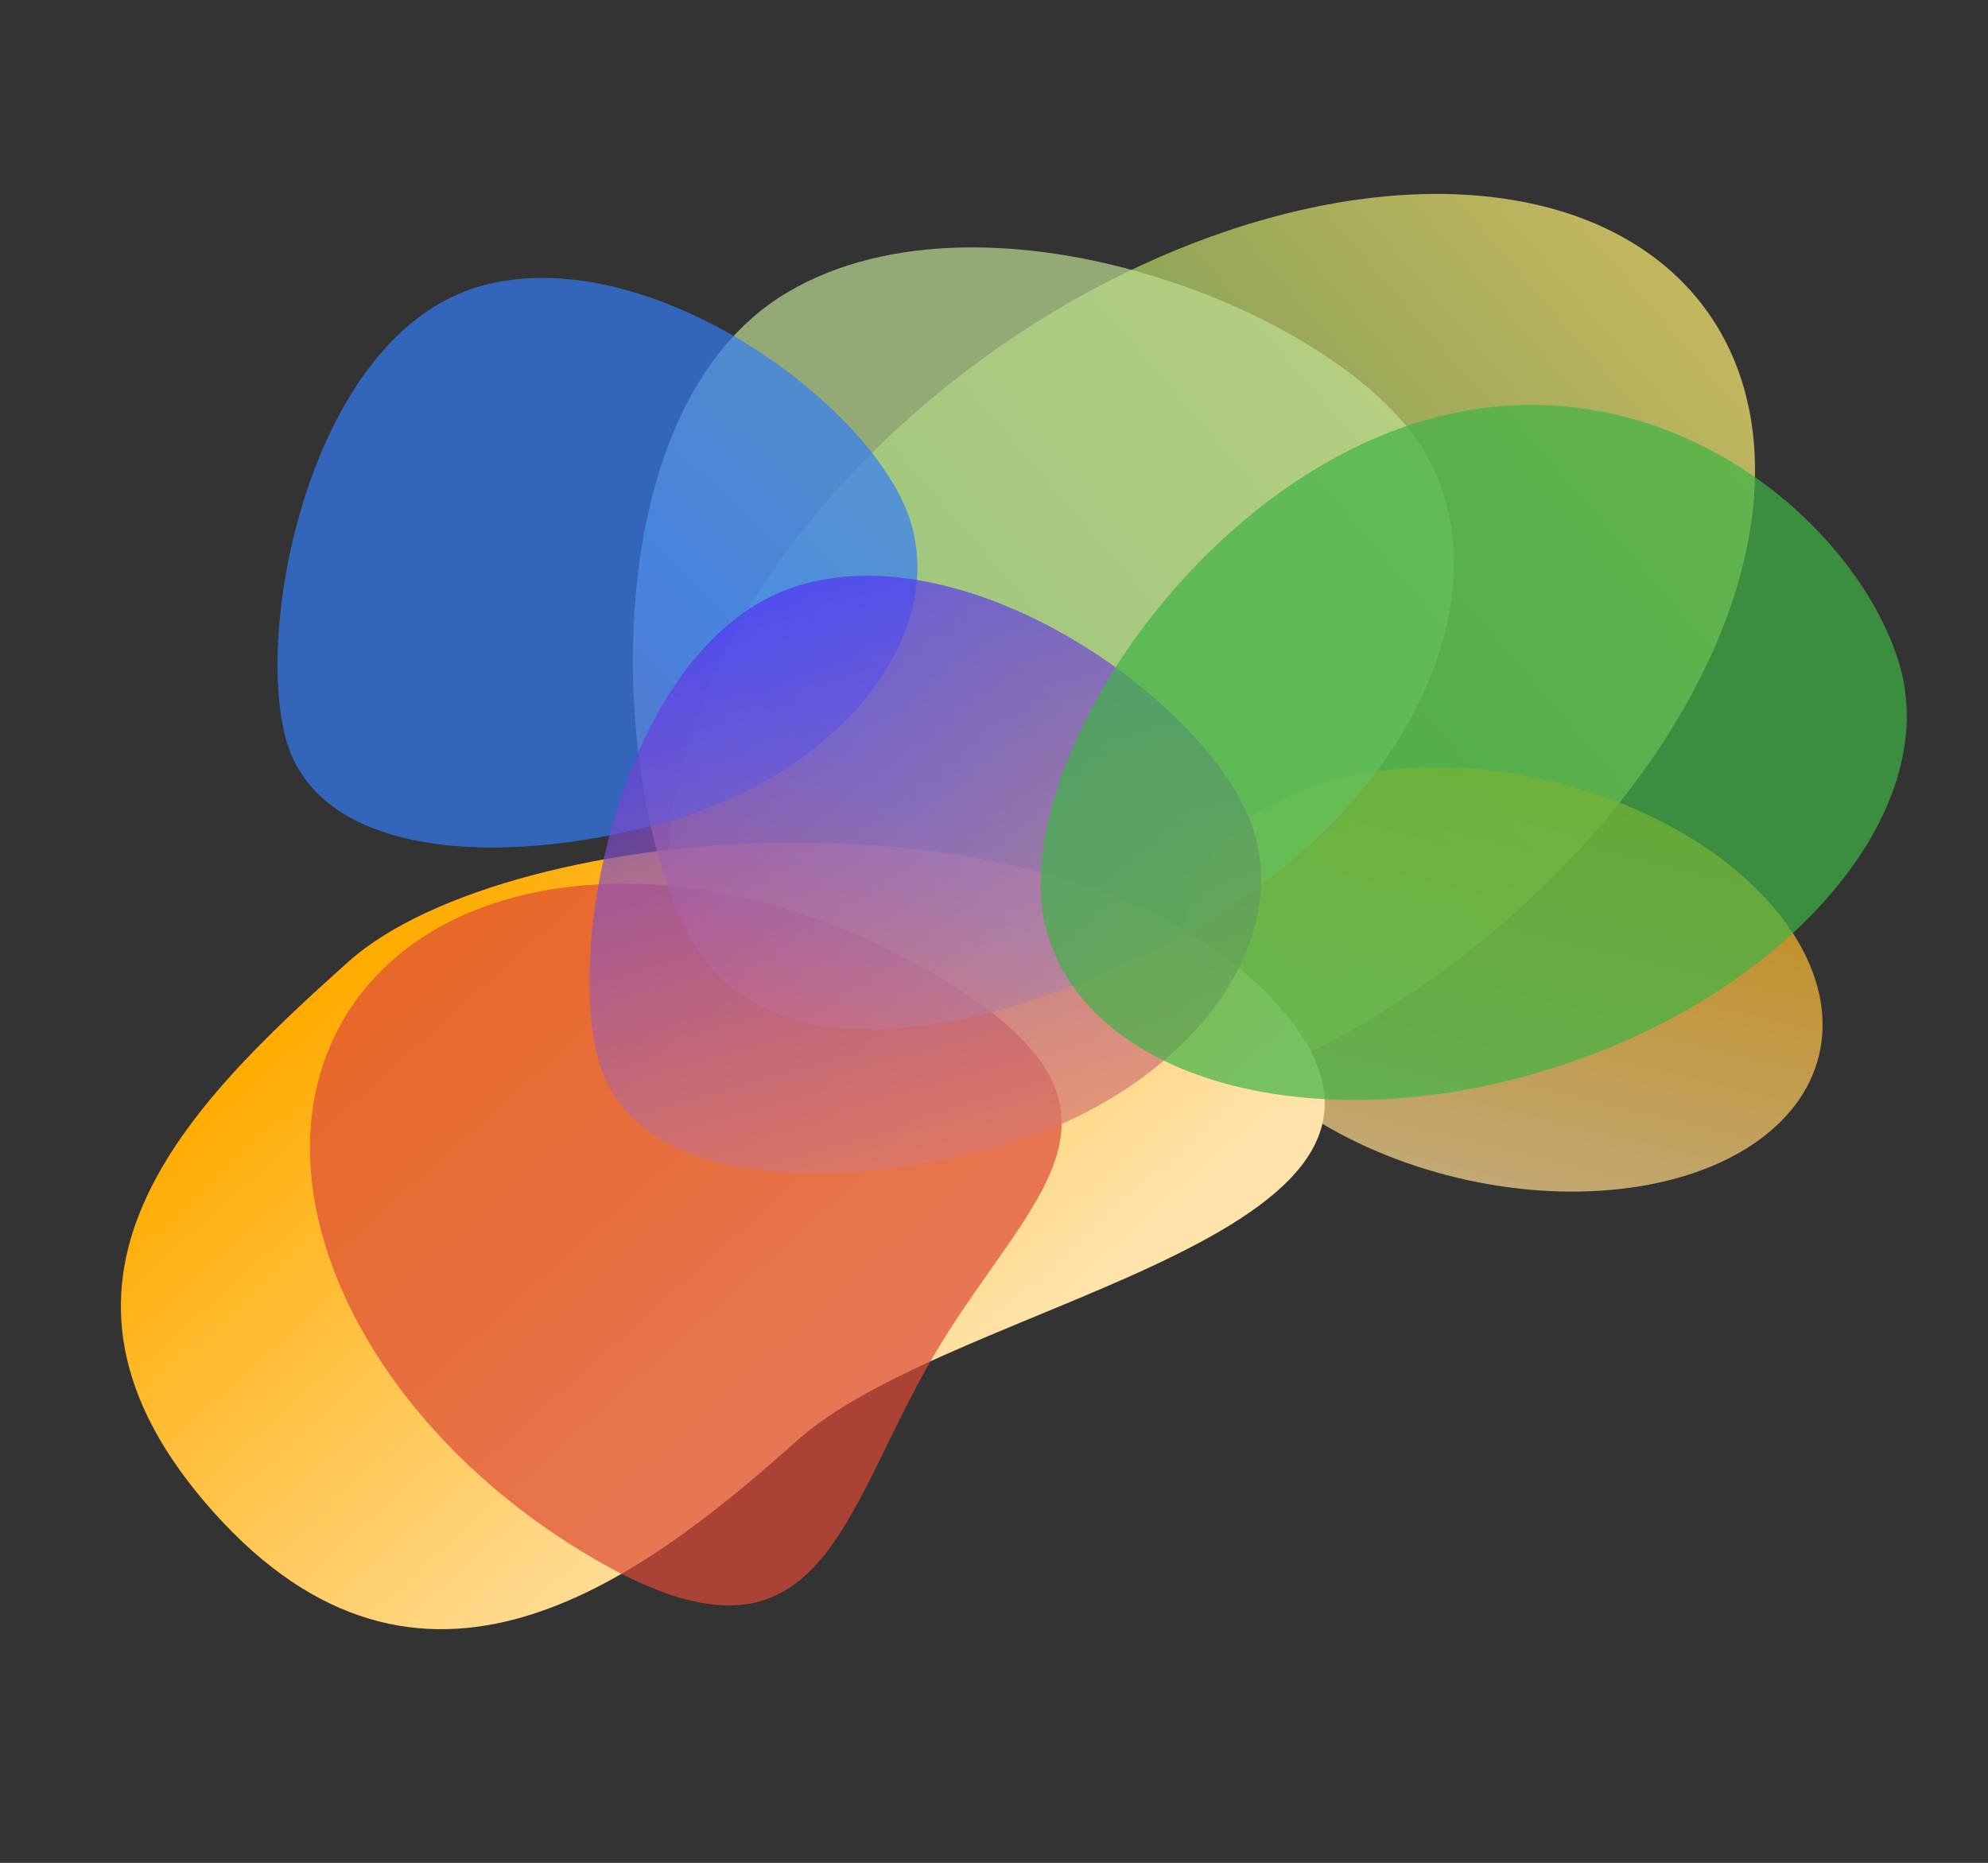
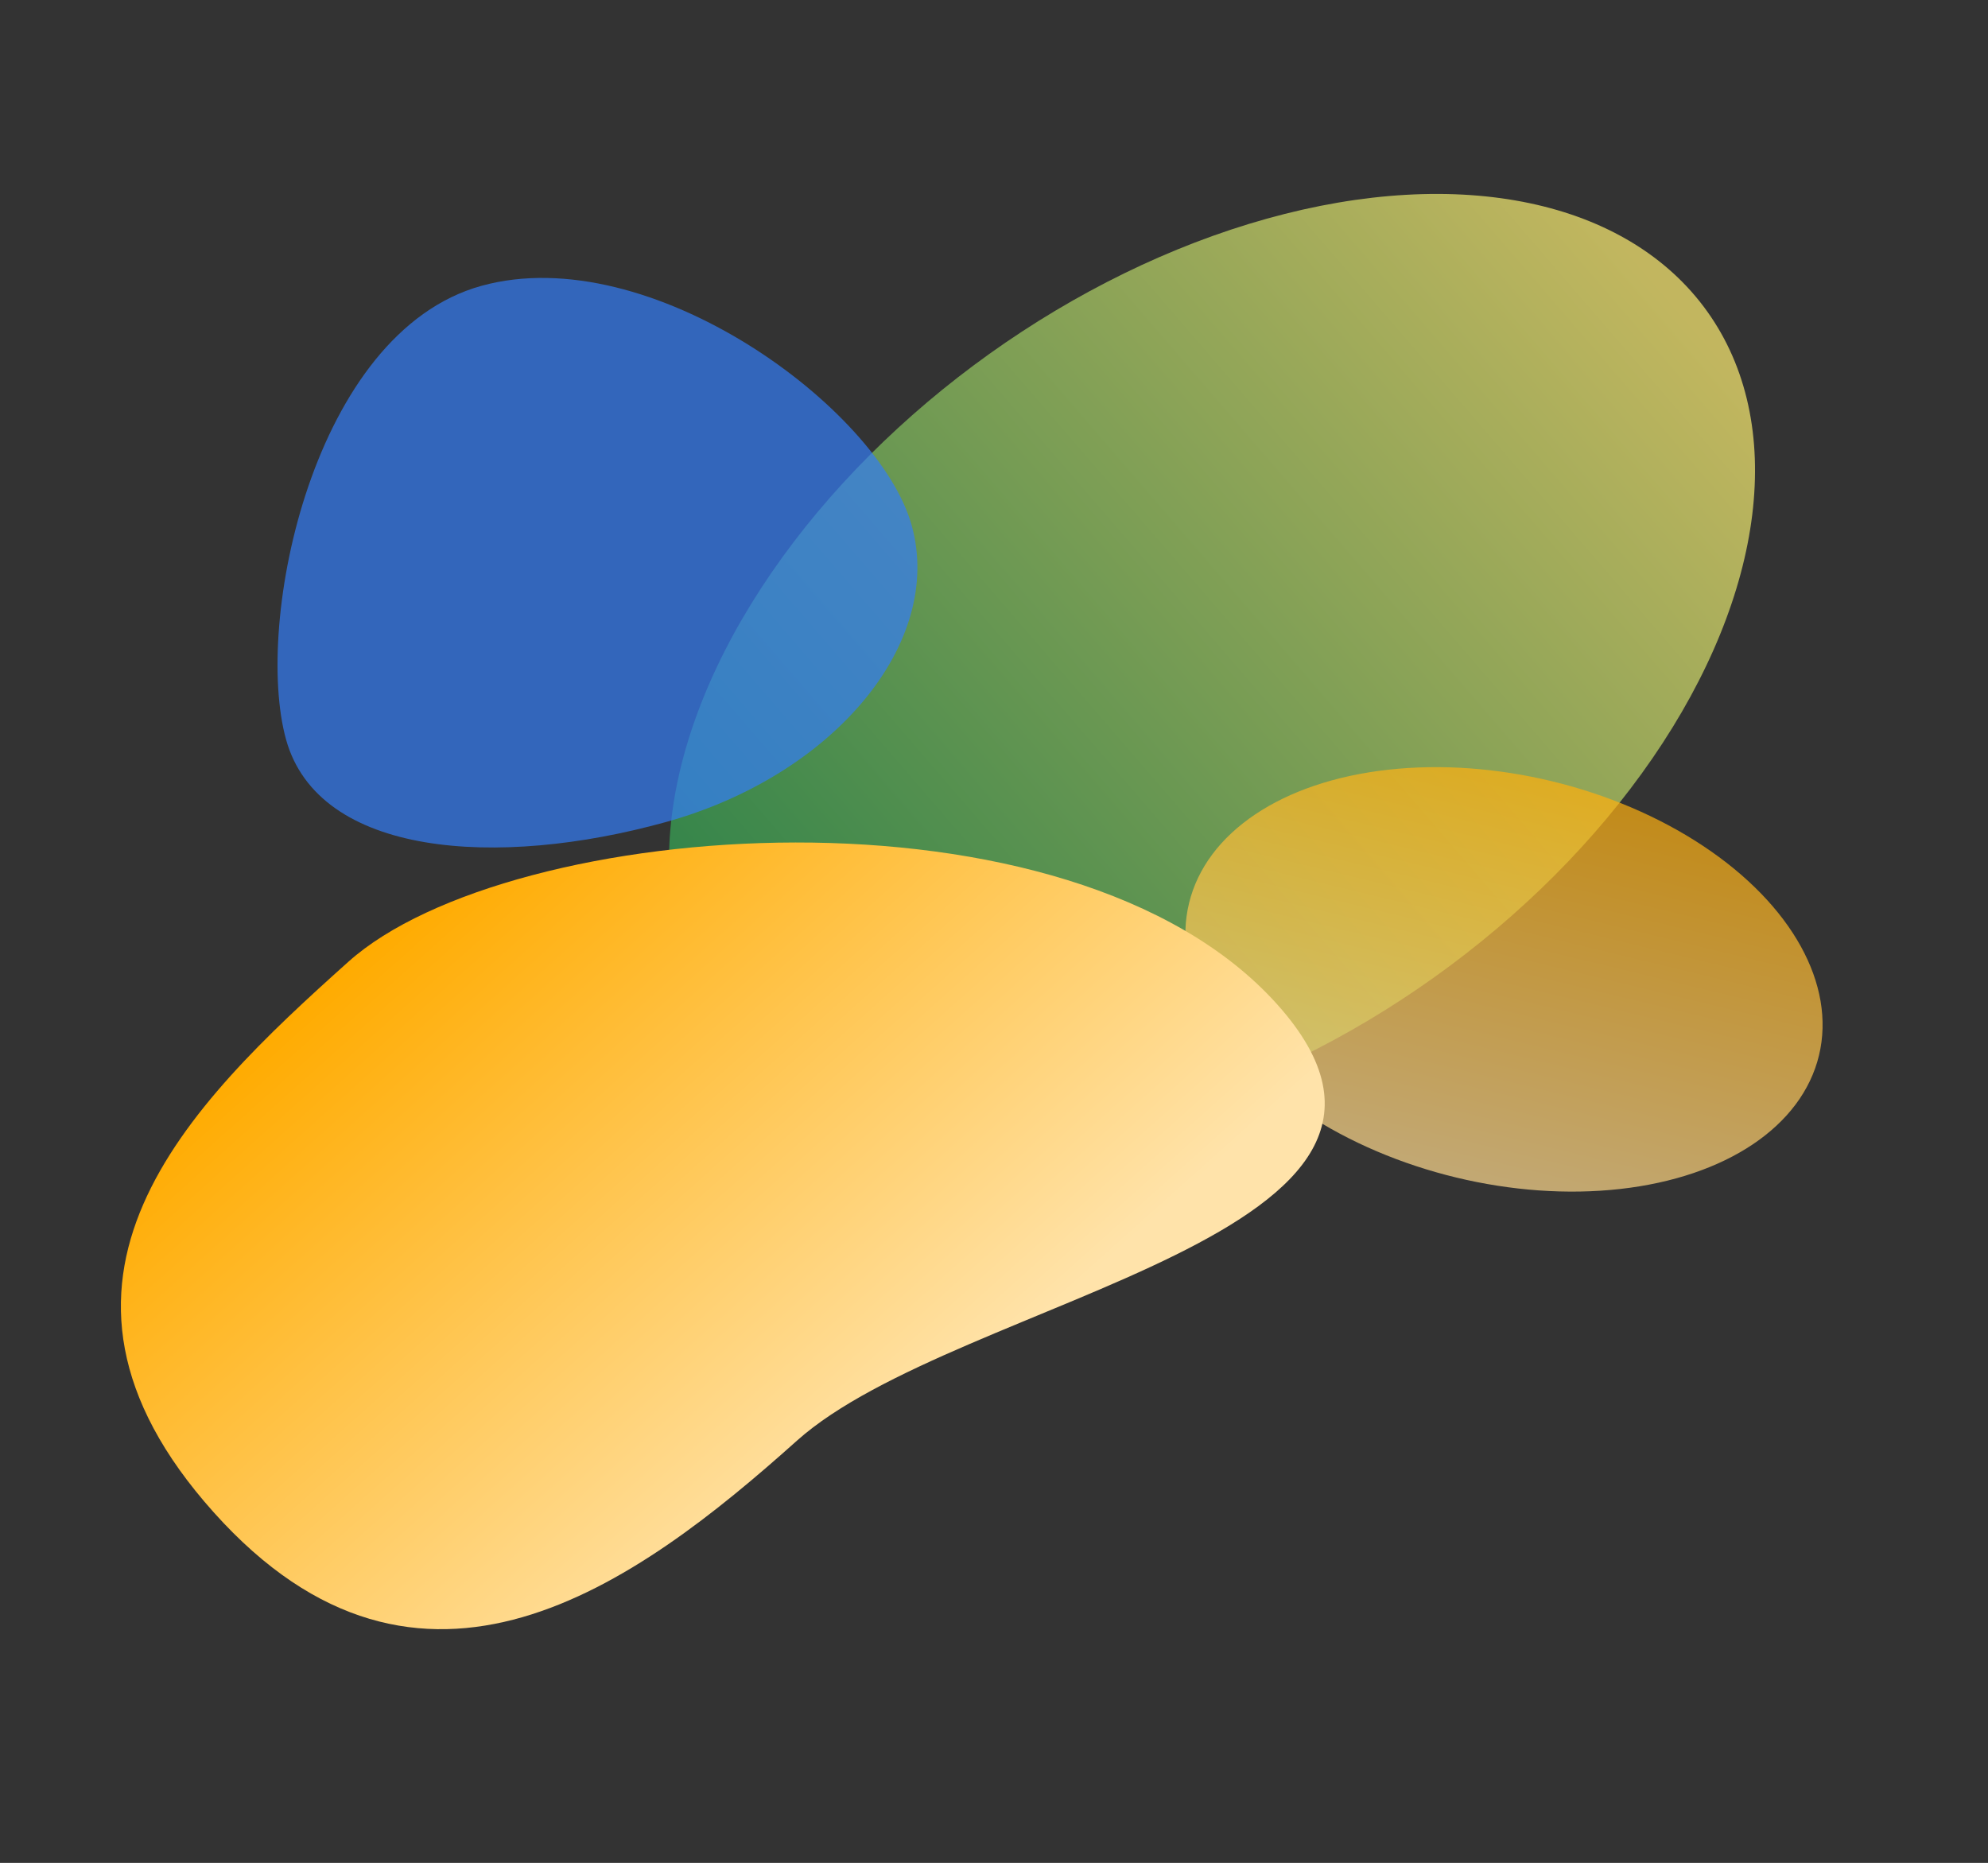
<svg xmlns="http://www.w3.org/2000/svg" width="716" height="671" viewBox="0 0 716 671" fill="none">
  <rect x="0" y="0" width="716" height="671" fill="#333333" stroke="none" />
  <ellipse cx="436.518" cy="239.684" rx="219.241" ry="137.921" transform="rotate(-35.55 436.518 239.684)" fill="url(#paint0_linear_4091_15812)" fill-opacity="0.7" />
  <ellipse cx="541.68" cy="352.76" rx="116.707" ry="73.419" transform="rotate(13.575 541.68 352.76)" fill="url(#paint1_linear_4091_15812)" fill-opacity="0.7" />
  <path d="M76.977 544.731C2.483 461.531 67.591 398.241 125.486 346.403C183.382 294.565 385.525 278.594 460.02 361.793C534.514 444.992 344.903 467.093 287.008 518.931C229.112 570.769 151.472 627.93 76.977 544.731Z" fill="url(#paint2_linear_4091_15812)" />
-   <path d="M212.806 560.788C129.518 511.687 89.698 424.899 123.865 366.942C158.032 308.984 253.249 301.804 336.537 350.904C419.826 400.005 370.705 429.924 336.538 487.882C302.37 545.84 296.095 609.888 212.806 560.788Z" fill="#DD4B37" fill-opacity="0.7" />
-   <path d="M435.925 330.787C508.147 288.21 542.677 212.953 513.049 162.696C483.421 112.438 355.99 62.624 283.767 105.201C211.544 147.778 220.104 289.476 249.732 339.733C279.36 389.991 363.702 373.364 435.925 330.787Z" fill="url(#paint3_linear_4091_15812)" fill-opacity="0.7" />
  <path d="M239.726 296.121C300.371 279.326 340.06 231.501 328.373 189.3C316.686 147.098 234.018 86.168 173.372 102.963C112.727 119.758 91.331 224.137 103.018 266.339C114.705 308.54 179.081 312.916 239.726 296.121Z" fill="#347DF6" fill-opacity="0.7" />
-   <path d="M359.014 413.146C422.673 395.517 464.333 345.315 452.066 301.016C439.798 256.718 353.022 192.761 289.363 210.39C225.705 228.019 203.246 337.585 215.513 381.883C227.781 426.181 295.355 430.776 359.014 413.146Z" fill="url(#paint4_linear_4091_15812)" fill-opacity="0.7" />
-   <path d="M683.453 237.165C700.972 290.275 646.733 355.905 562.308 383.753C477.883 411.6 395.241 391.121 377.723 338.01C360.204 284.9 423.577 180.848 508.002 153C592.427 125.152 665.935 184.054 683.453 237.165Z" fill="#40B446" fill-opacity="0.7" />
  <defs>
    <linearGradient id="paint0_linear_4091_15812" x1="241.061" y1="272.693" x2="647.122" y2="235.627" gradientUnits="userSpaceOnUse">
      <stop stop-color="#34A855" />
      <stop offset="1" stop-color="#FFEF72" />
    </linearGradient>
    <linearGradient id="paint1_linear_4091_15812" x1="541.68" y1="279.342" x2="541.68" y2="426.179" gradientUnits="userSpaceOnUse">
      <stop stop-color="#FFB00D" />
      <stop offset="1" stop-color="#FFDB90" />
    </linearGradient>
    <linearGradient id="paint2_linear_4091_15812" x1="125.487" y1="346.403" x2="300.607" y2="541.986" gradientUnits="userSpaceOnUse">
      <stop stop-color="#FFAB00" />
      <stop offset="1" stop-color="#FFE3AA" />
    </linearGradient>
    <linearGradient id="paint3_linear_4091_15812" x1="253.592" y1="335.73" x2="459.556" y2="125.647" gradientUnits="userSpaceOnUse">
      <stop stop-color="#E88173" />
      <stop offset="0.275" stop-color="#96BFE1" />
      <stop offset="0.505" stop-color="#BEDD93" />
    </linearGradient>
    <linearGradient id="paint4_linear_4091_15812" x1="354.027" y1="414.527" x2="296.915" y2="208.299" gradientUnits="userSpaceOnUse">
      <stop stop-color="#DA796D" />
      <stop offset="1" stop-color="#5134F6" />
    </linearGradient>
  </defs>
</svg>